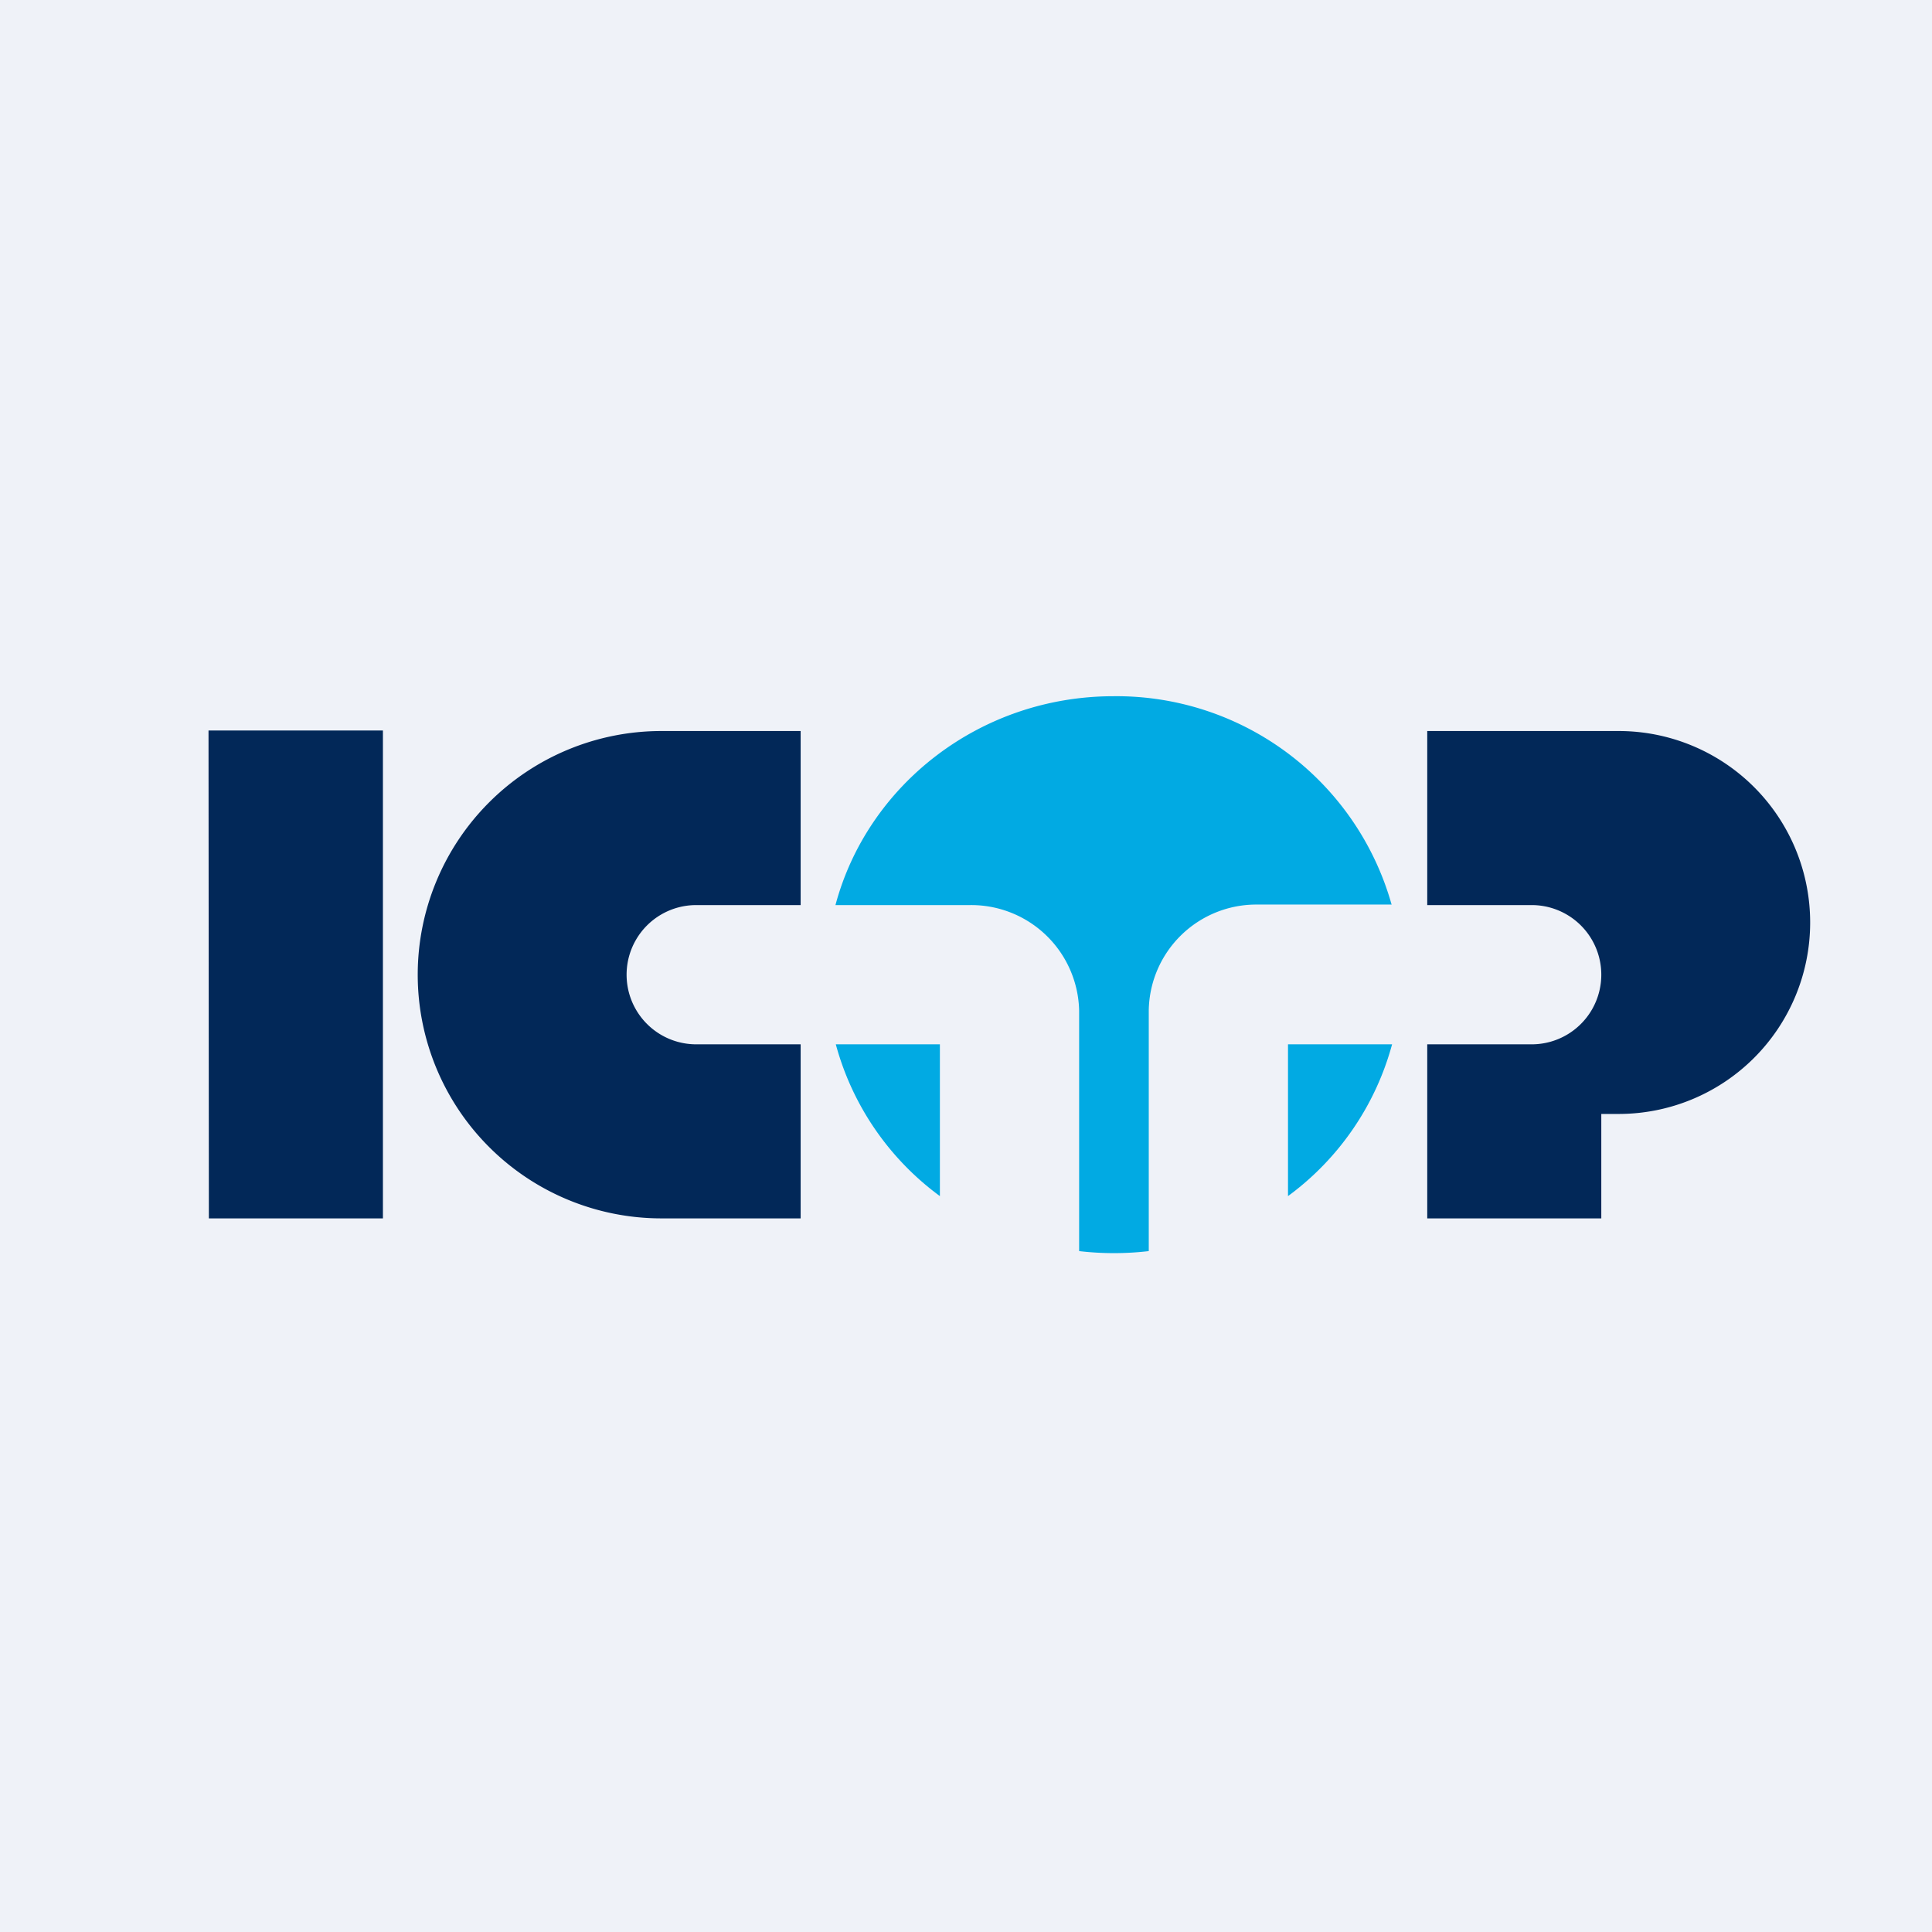
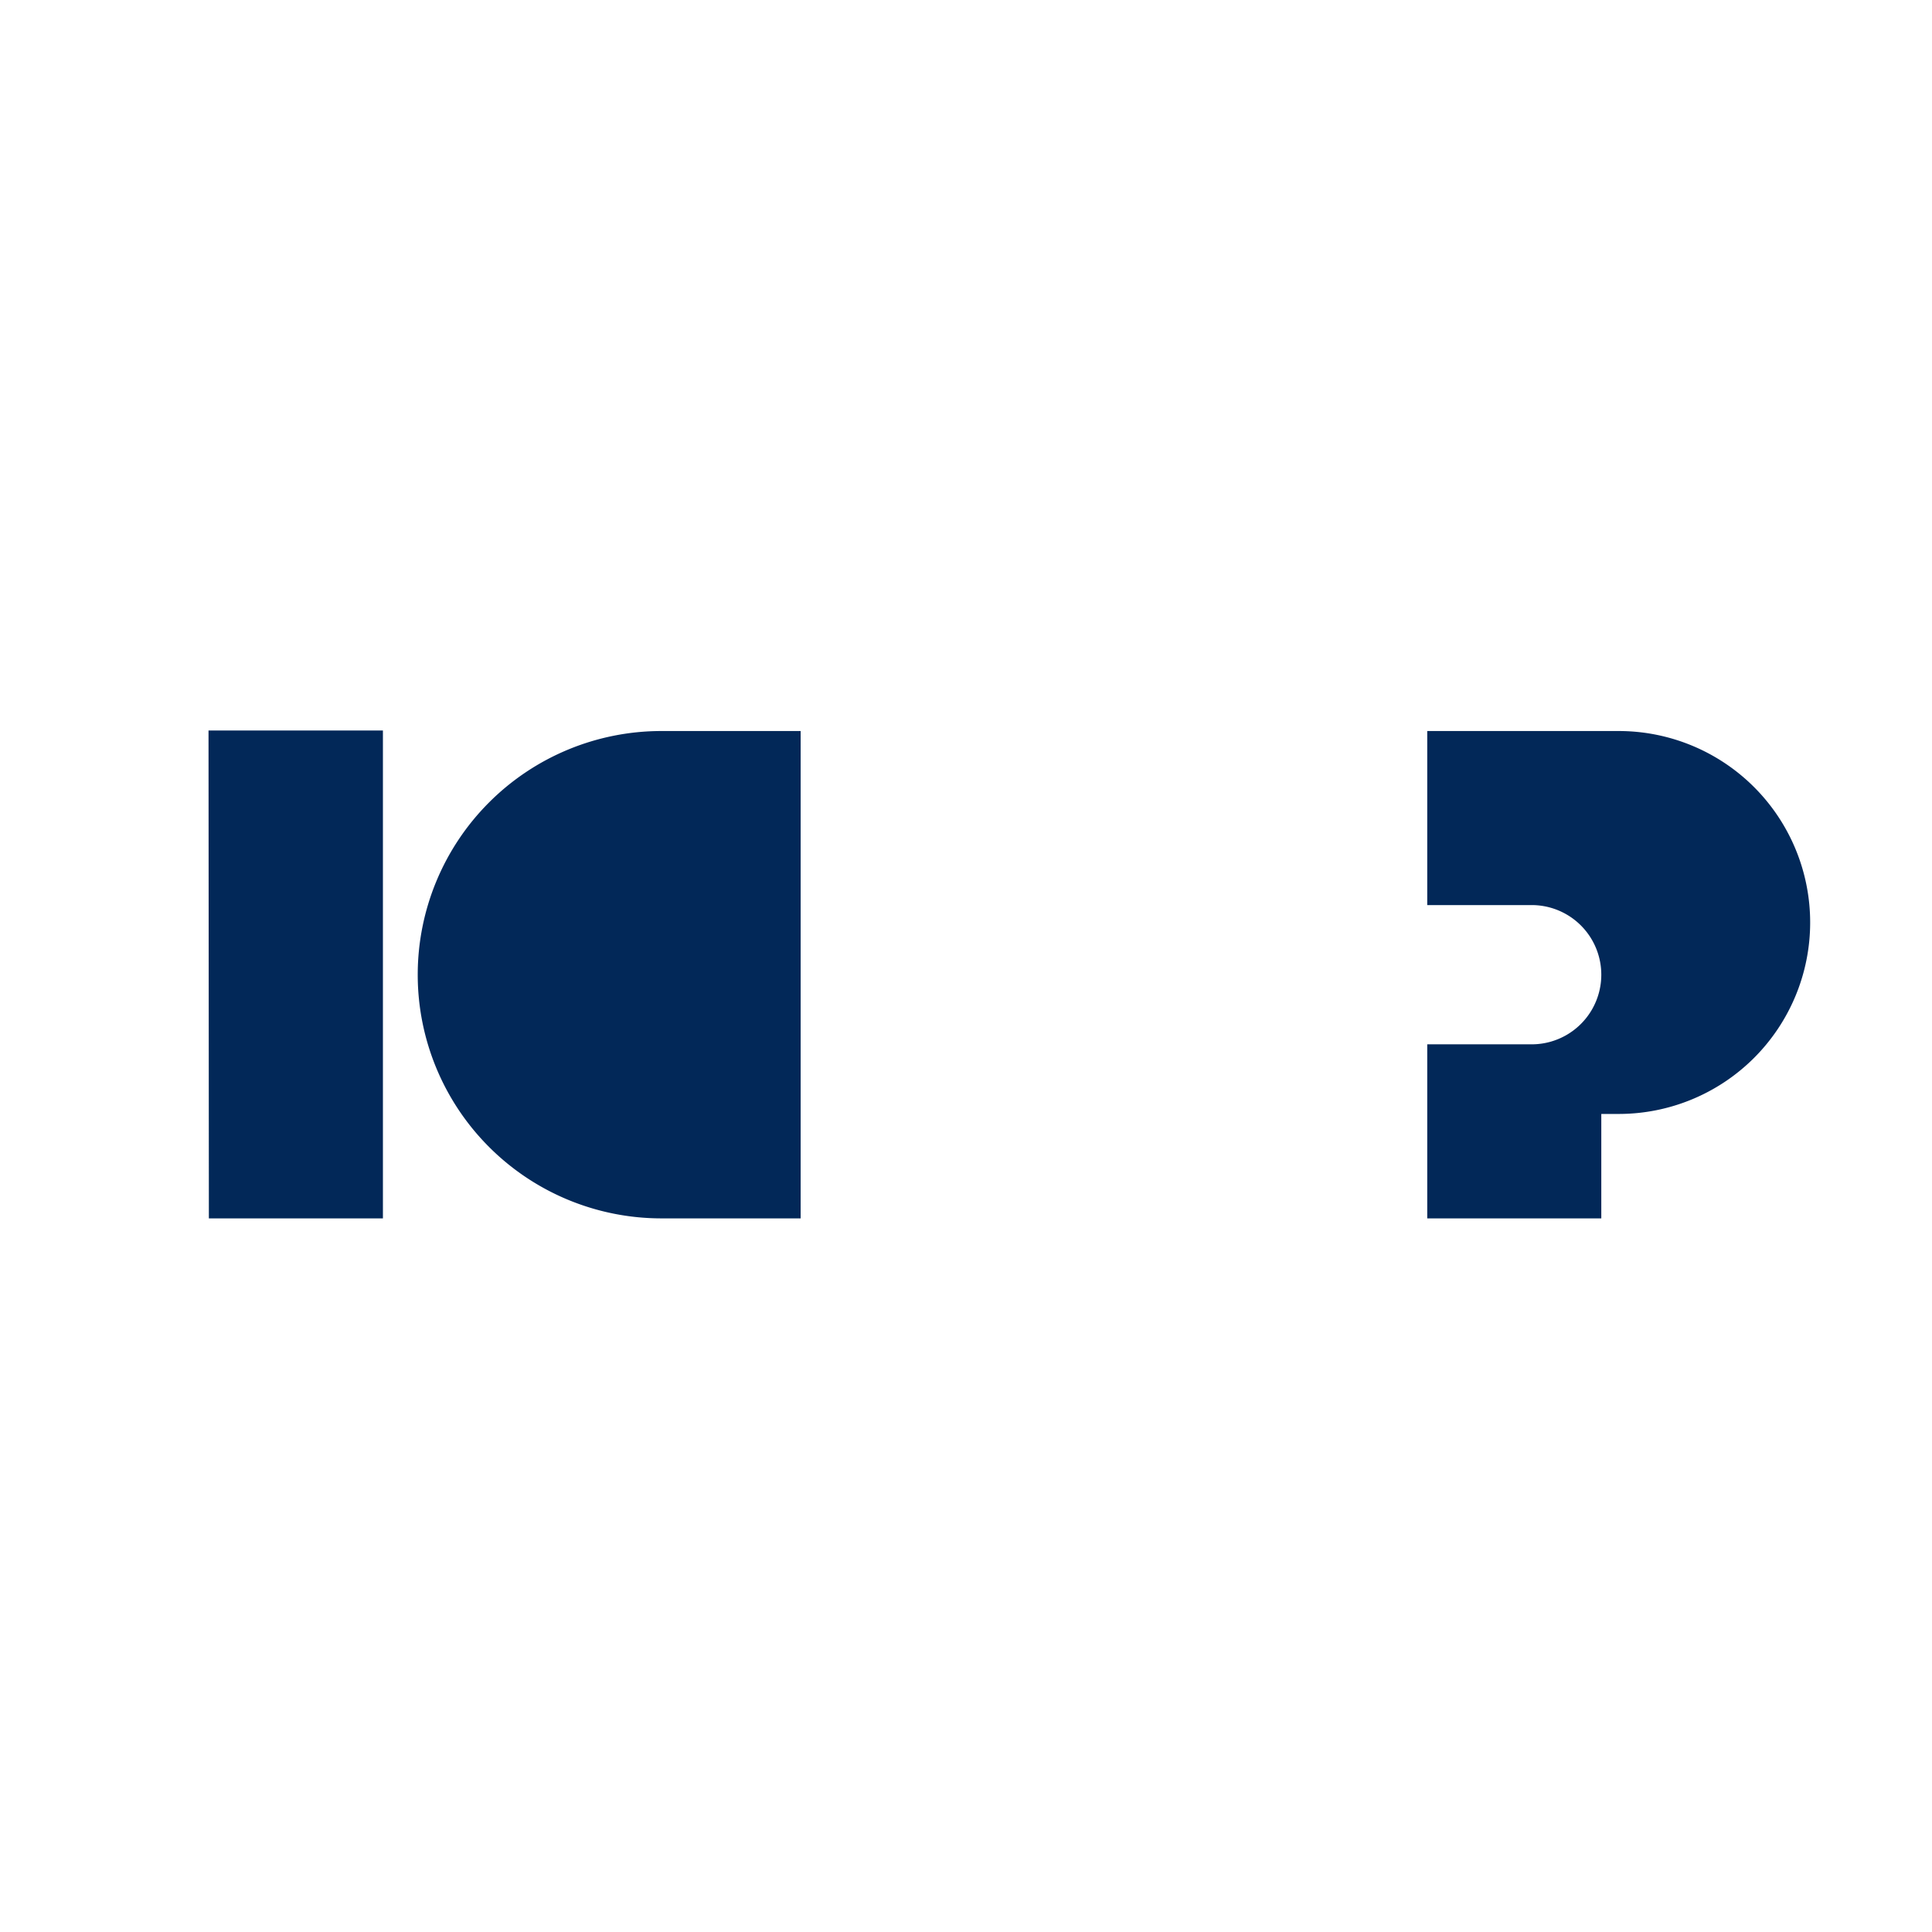
<svg xmlns="http://www.w3.org/2000/svg" viewBox="0 0 55.5 55.5">
-   <path d="M 0,0 H 55.5 V 55.5 H 0 Z" fill="rgb(239, 242, 248)" />
-   <path d="M 5.99,20.985 H 11 V 35 H 6 Z M 19,21 A 7,7 0 1,0 19,35 H 23 V 30 H 20 A 2,2 0 1,1 20,26 H 23 V 21 H 19 Z M 52,26.5 A 5.5,5.5 0 0,0 46.5,21 H 41 V 26 H 44 A 2,2 0 0,1 44,30 H 41 V 35 H 46 V 32 H 46.5 A 5.5,5.5 0 0,0 52,26.5 Z" fill="rgb(2, 40, 88)" />
-   <path d="M 39.98,25.985 H 36.12 A 3.09,3.09 0 0,0 33,29.03 V 35.94 A 8.6,8.6 0 0,1 31,35.94 V 29.03 A 3.1,3.1 0 0,0 27.87,26 H 24 C 24.92,22.55 28.15,20 31.99,20 A 8.21,8.21 0 0,1 39.98,26 Z M 39.99,30 H 37 V 34.36 A 8,8 0 0,0 39.99,30 Z M 27,34.36 V 30 H 24.01 A 8,8 0 0,0 27,34.36 Z" fill="rgb(1, 170, 227)" />
+   <path d="M 5.99,20.985 H 11 V 35 H 6 Z M 19,21 A 7,7 0 1,0 19,35 H 23 V 30 H 20 H 23 V 21 H 19 Z M 52,26.5 A 5.5,5.5 0 0,0 46.5,21 H 41 V 26 H 44 A 2,2 0 0,1 44,30 H 41 V 35 H 46 V 32 H 46.5 A 5.5,5.5 0 0,0 52,26.5 Z" fill="rgb(2, 40, 88)" />
</svg>